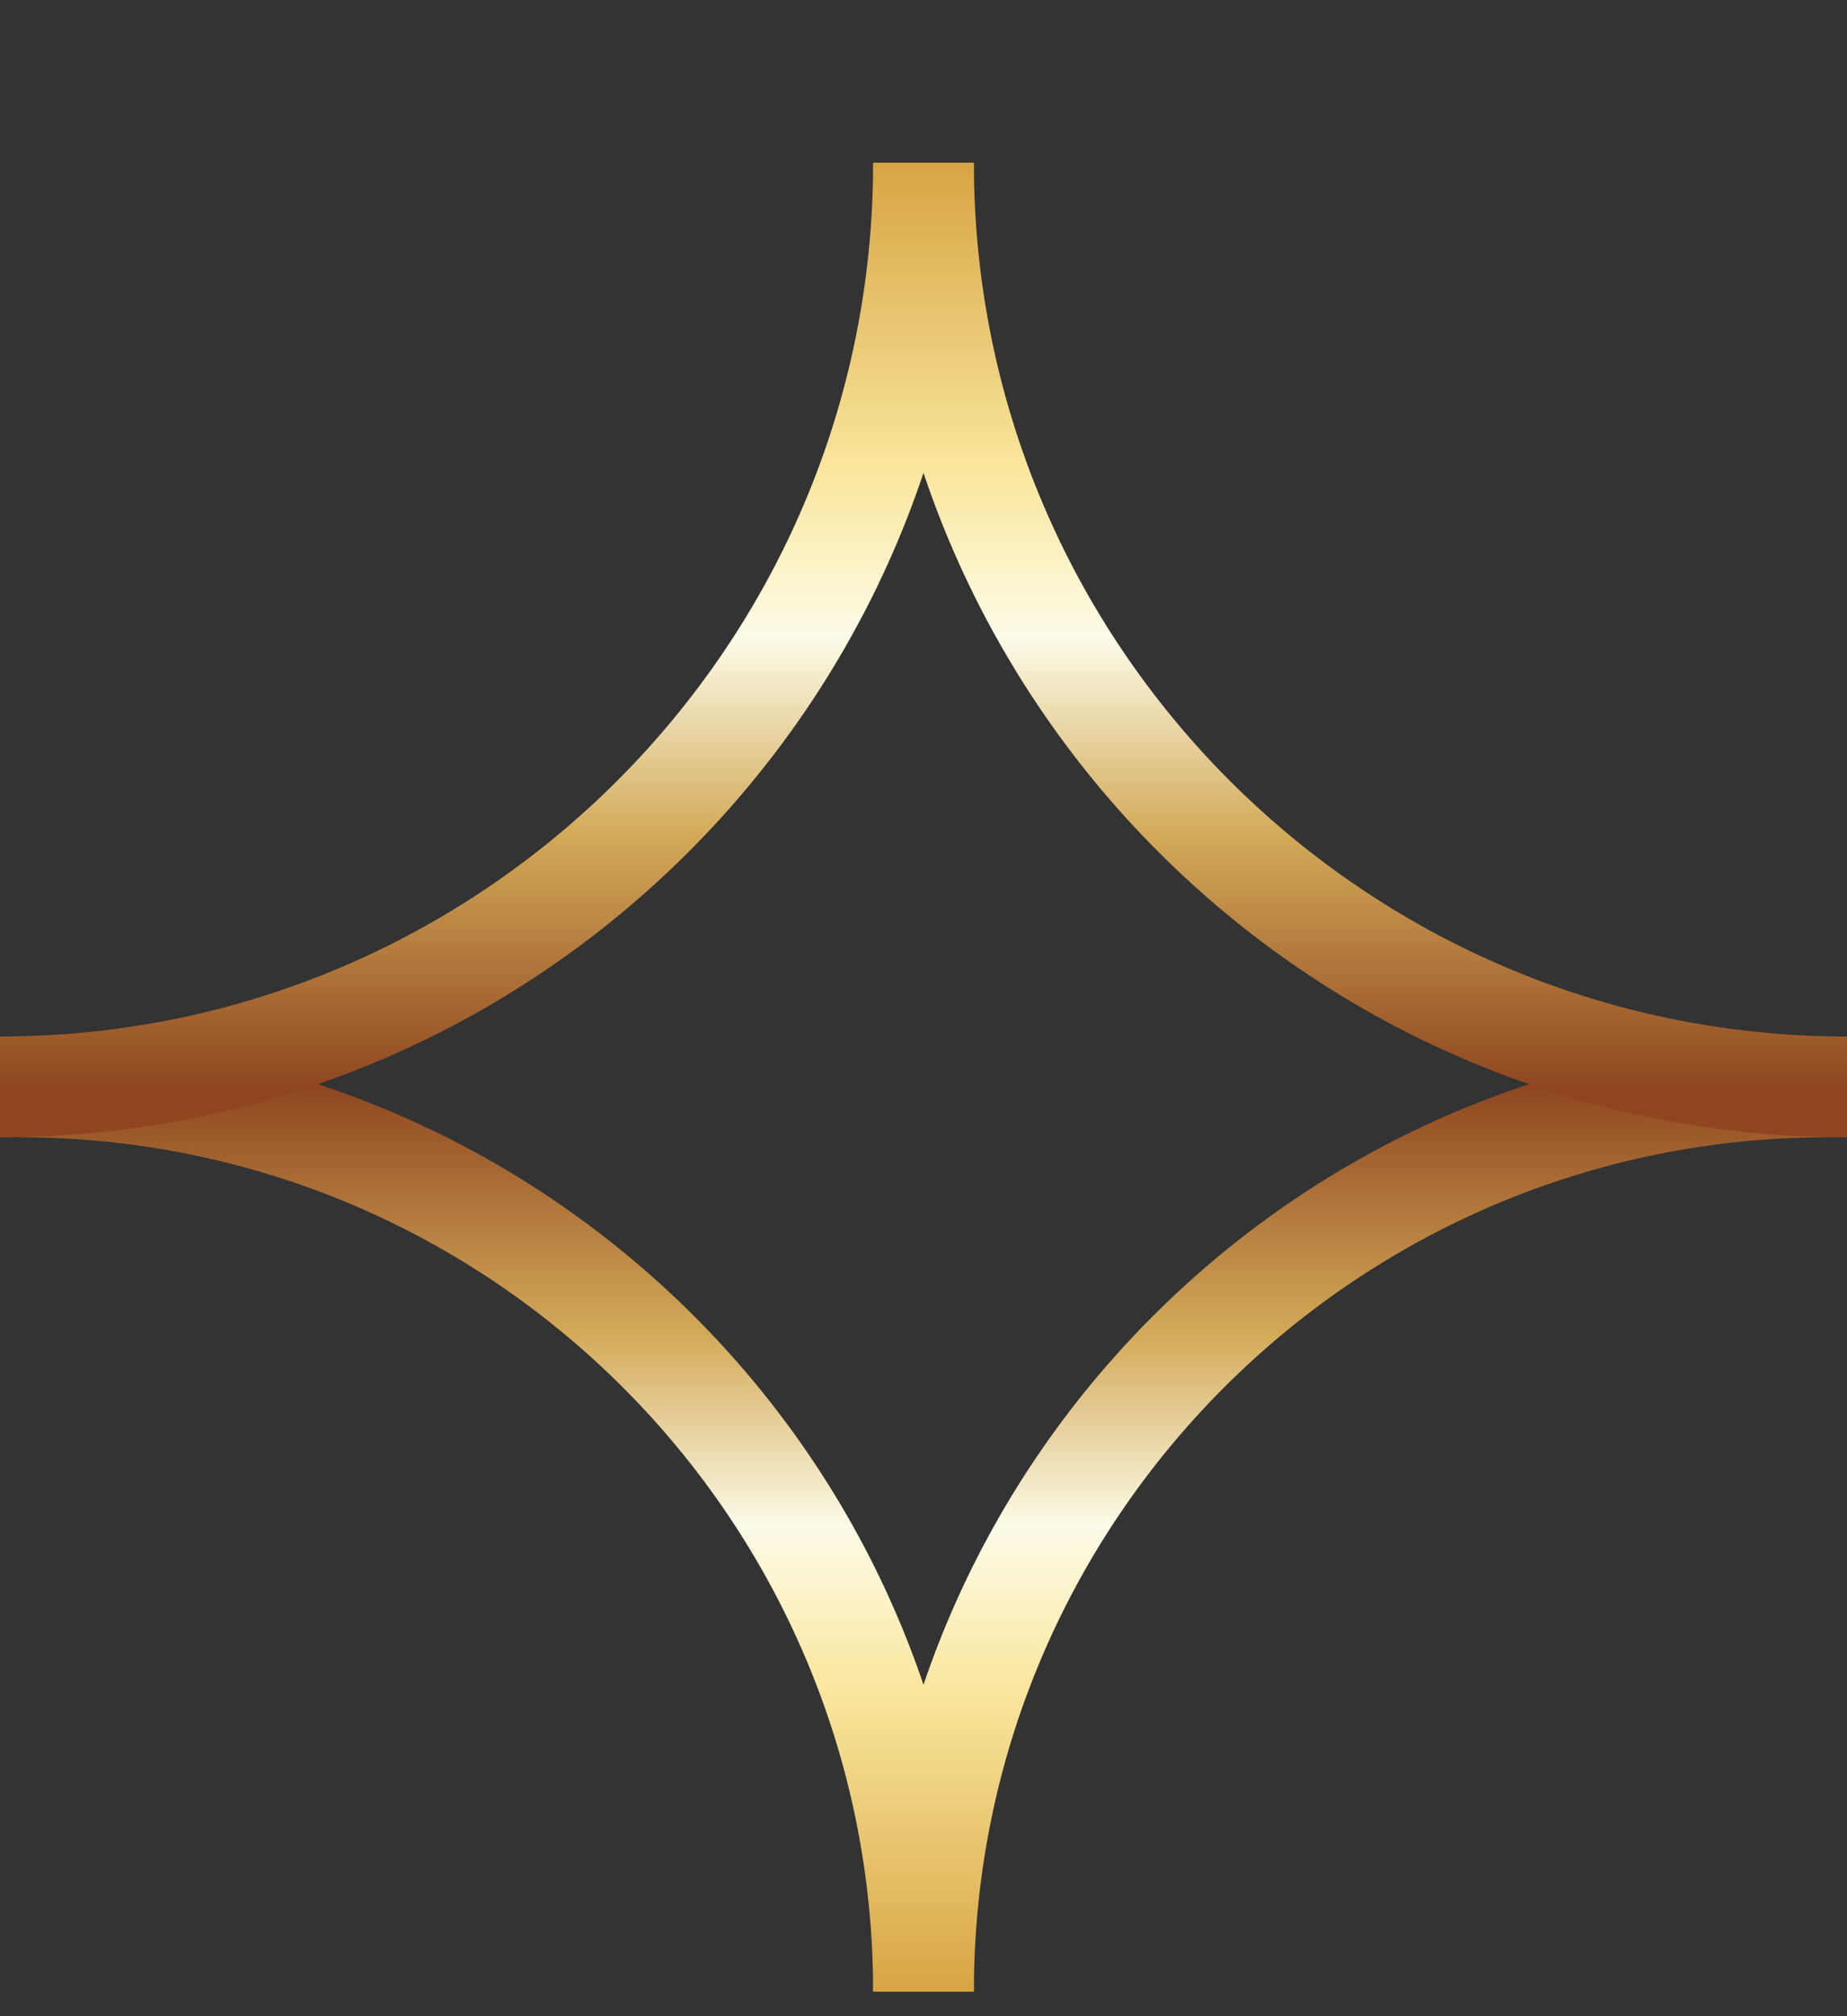
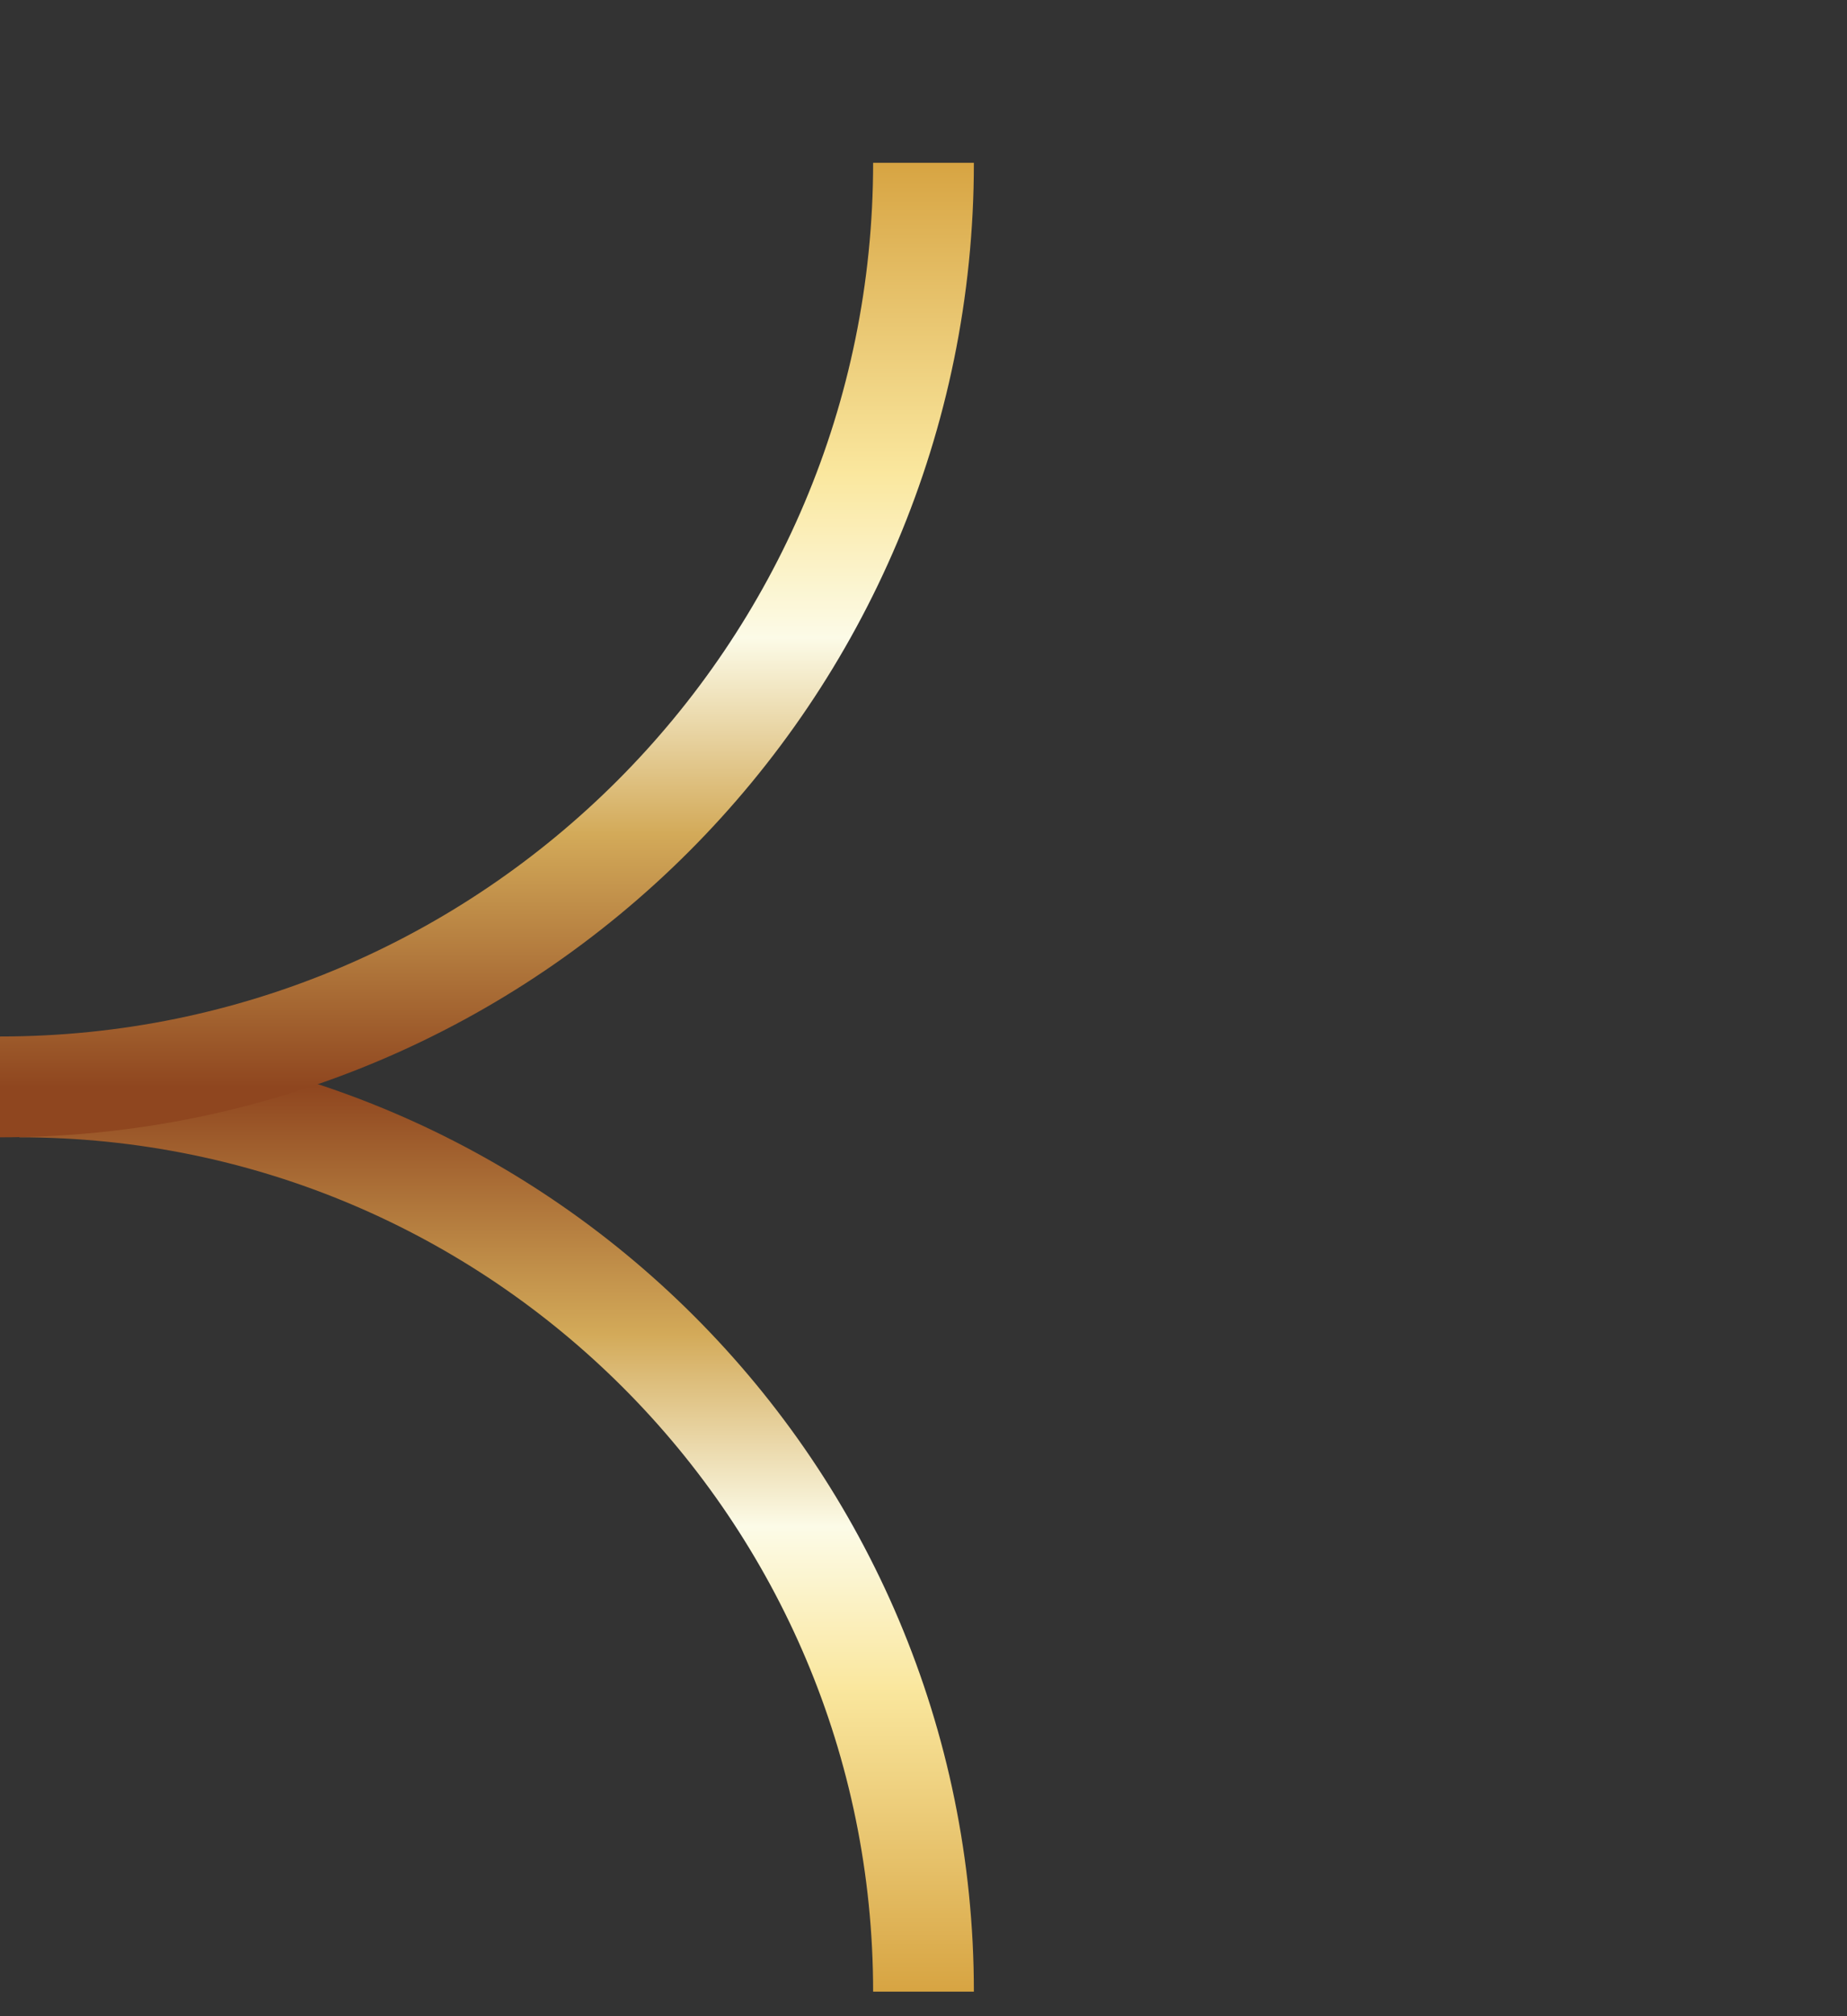
<svg xmlns="http://www.w3.org/2000/svg" width="11" height="12" viewBox="0 0 11 12" fill="none">
  <rect x="0" y="0" width="11" height="12" fill="#333333" stroke="none" />
-   <path d="M10.885 6.469C7.911 6.469 5.5 8.88 5.5 11.854" stroke="url(#paint0_linear_28_58)" stroke-width="0.6" />
-   <path d="M11 6.469C7.962 6.469 5.5 4.006 5.5 0.969" stroke="url(#paint1_linear_28_58)" stroke-width="0.6" />
  <path d="M0.115 6.469C3.089 6.469 5.5 8.88 5.5 11.854" stroke="url(#paint2_linear_28_58)" stroke-width="0.6" />
  <path d="M-4.47035e-08 6.469C3.038 6.469 5.5 4.006 5.5 0.969" stroke="url(#paint3_linear_28_58)" stroke-width="0.6" />
  <defs>
    <linearGradient id="paint0_linear_28_58" x1="8.193" y1="6.469" x2="8.193" y2="11.854" gradientUnits="userSpaceOnUse">
      <stop stop-color="#8F461F" />
      <stop offset="0.274" stop-color="#D3AA59" />
      <stop offset="0.486" stop-color="#FCFBE7" />
      <stop offset="0.664" stop-color="#FAE79E" />
      <stop offset="1" stop-color="#D7A442" />
    </linearGradient>
    <linearGradient id="paint1_linear_28_58" x1="8.25" y1="6.469" x2="8.25" y2="0.969" gradientUnits="userSpaceOnUse">
      <stop stop-color="#8F461F" />
      <stop offset="0.274" stop-color="#D3AA59" />
      <stop offset="0.486" stop-color="#FCFBE7" />
      <stop offset="0.664" stop-color="#FAE79E" />
      <stop offset="1" stop-color="#D7A442" />
    </linearGradient>
    <linearGradient id="paint2_linear_28_58" x1="2.807" y1="6.469" x2="2.807" y2="11.854" gradientUnits="userSpaceOnUse">
      <stop stop-color="#8F461F" />
      <stop offset="0.274" stop-color="#D3AA59" />
      <stop offset="0.486" stop-color="#FCFBE7" />
      <stop offset="0.664" stop-color="#FAE79E" />
      <stop offset="1" stop-color="#D7A442" />
    </linearGradient>
    <linearGradient id="paint3_linear_28_58" x1="2.75" y1="6.469" x2="2.75" y2="0.969" gradientUnits="userSpaceOnUse">
      <stop stop-color="#8F461F" />
      <stop offset="0.274" stop-color="#D3AA59" />
      <stop offset="0.486" stop-color="#FCFBE7" />
      <stop offset="0.664" stop-color="#FAE79E" />
      <stop offset="1" stop-color="#D7A442" />
    </linearGradient>
  </defs>
</svg>